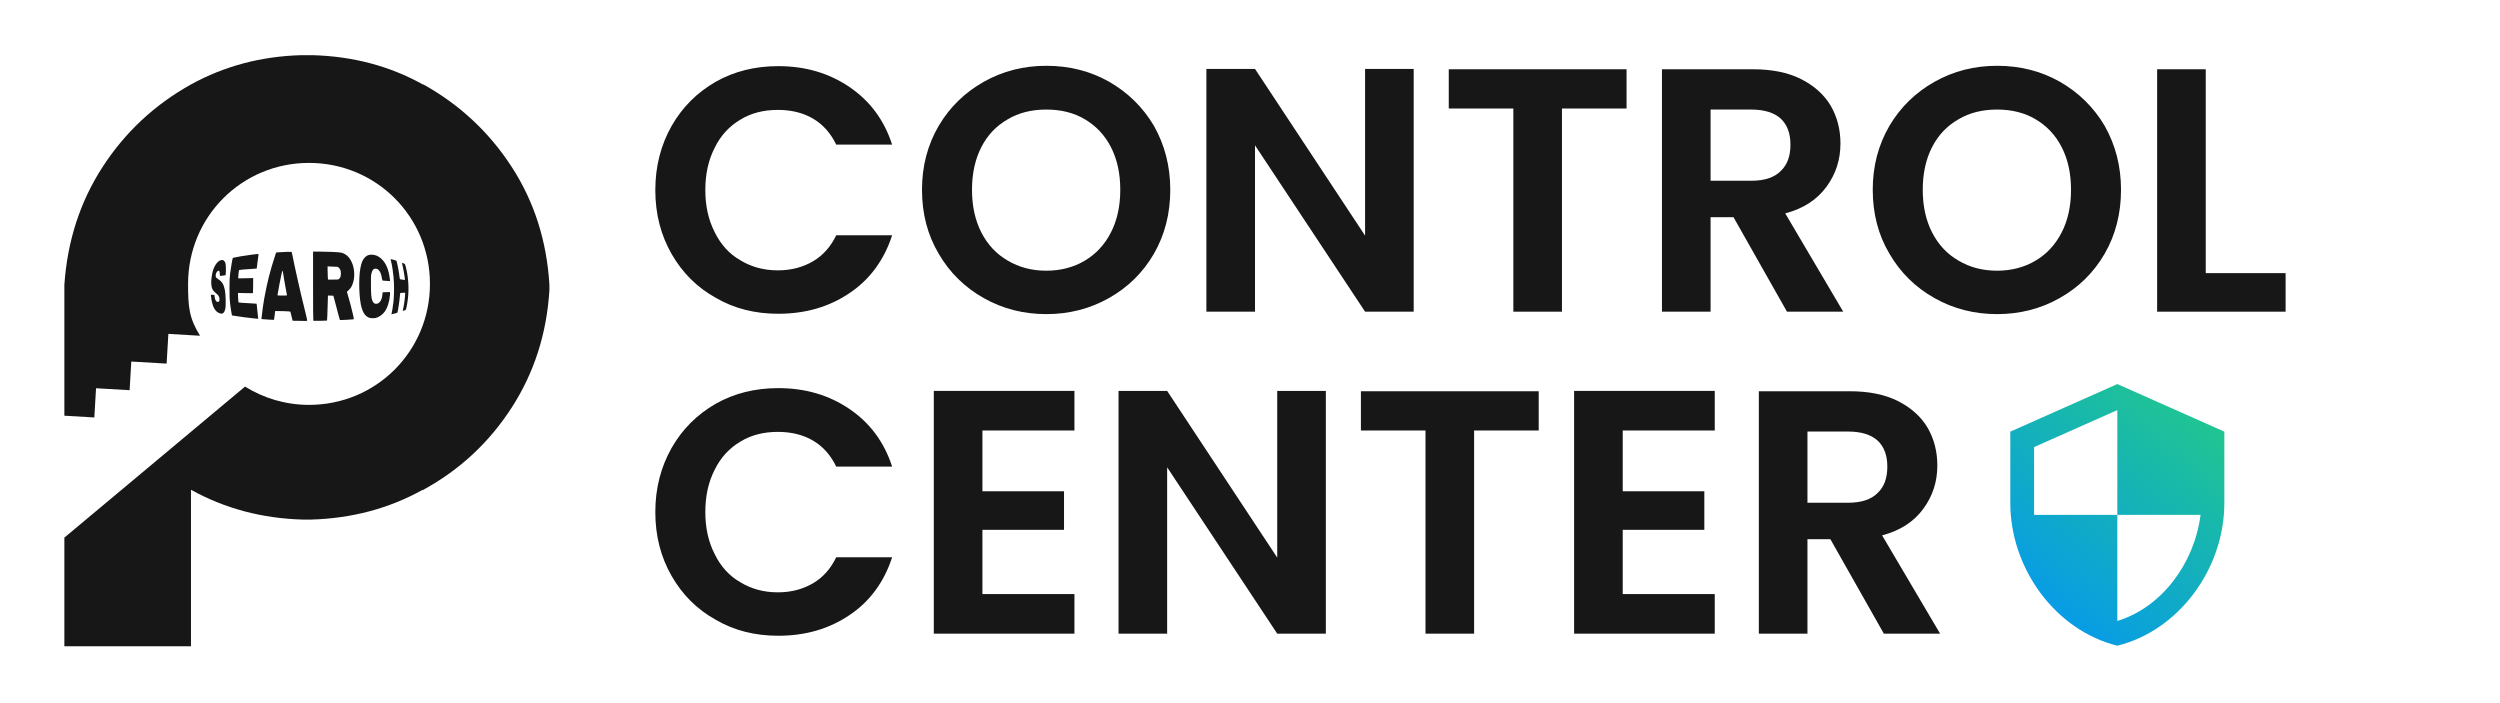
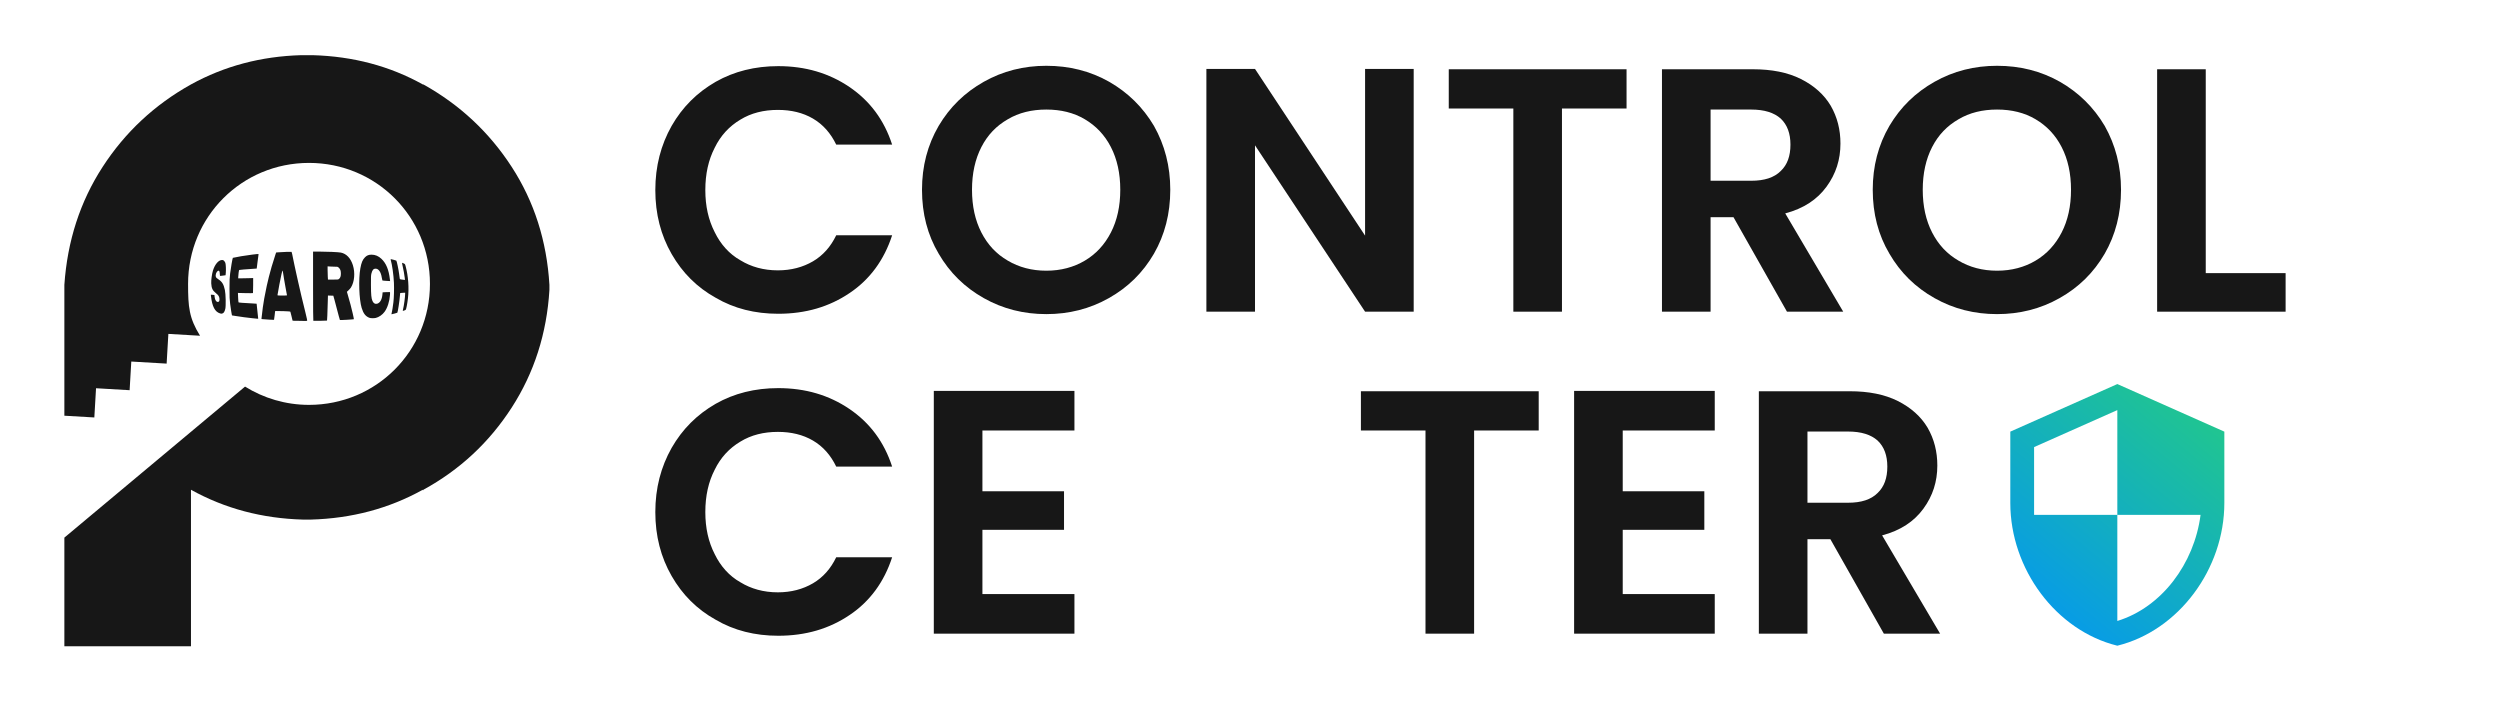
<svg xmlns="http://www.w3.org/2000/svg" width="100%" height="100%" viewBox="0 0 2027 570" version="1.1" xml:space="preserve" style="fill-rule:evenodd;clip-rule:evenodd;stroke-linejoin:round;stroke-miterlimit:2;">
  <g id="Artboard1" transform="matrix(1.084,0,0,1.645,0,0)">
-     <rect x="0" y="0" width="1869" height="346" style="fill:none;" />
    <g transform="matrix(1.93,0,0,1.272,481.106,-465.007)">
      <g transform="matrix(134.573,0,0,134.573,-0.019,486.344)">
        <path d="M0.035,-0.35C0.035,-0.419 0.051,-0.48 0.082,-0.535C0.113,-0.589 0.155,-0.631 0.209,-0.662C0.262,-0.692 0.322,-0.707 0.389,-0.707C0.467,-0.707 0.535,-0.687 0.594,-0.647C0.653,-0.607 0.694,-0.552 0.717,-0.481L0.556,-0.481C0.54,-0.514 0.518,-0.539 0.489,-0.556C0.46,-0.573 0.426,-0.581 0.388,-0.581C0.347,-0.581 0.311,-0.572 0.28,-0.553C0.248,-0.534 0.223,-0.507 0.206,-0.472C0.188,-0.437 0.179,-0.397 0.179,-0.35C0.179,-0.304 0.188,-0.264 0.206,-0.229C0.223,-0.194 0.248,-0.166 0.28,-0.148C0.311,-0.129 0.347,-0.119 0.388,-0.119C0.426,-0.119 0.46,-0.128 0.489,-0.145C0.518,-0.162 0.54,-0.187 0.556,-0.22L0.717,-0.22C0.694,-0.149 0.653,-0.093 0.595,-0.054C0.536,-0.014 0.468,0.006 0.389,0.006C0.322,0.006 0.262,-0.009 0.209,-0.04C0.155,-0.07 0.113,-0.112 0.082,-0.166C0.051,-0.22 0.035,-0.281 0.035,-0.35Z" style="fill:rgb(23,23,23);fill-rule:nonzero;" />
      </g>
      <g transform="matrix(134.573,0,0,134.573,103.333,486.344)">
        <path d="M0.393,0.007C0.328,0.007 0.268,-0.008 0.213,-0.039C0.158,-0.07 0.115,-0.112 0.083,-0.167C0.051,-0.221 0.035,-0.282 0.035,-0.351C0.035,-0.419 0.051,-0.48 0.083,-0.535C0.115,-0.589 0.158,-0.631 0.213,-0.662C0.268,-0.693 0.328,-0.708 0.393,-0.708C0.459,-0.708 0.519,-0.693 0.574,-0.662C0.628,-0.631 0.671,-0.589 0.703,-0.535C0.734,-0.48 0.75,-0.419 0.75,-0.351C0.75,-0.282 0.734,-0.221 0.703,-0.167C0.671,-0.112 0.628,-0.07 0.573,-0.039C0.518,-0.008 0.458,0.007 0.393,0.007ZM0.393,-0.118C0.435,-0.118 0.472,-0.128 0.504,-0.147C0.536,-0.166 0.561,-0.193 0.579,-0.228C0.597,-0.263 0.606,-0.304 0.606,-0.351C0.606,-0.398 0.597,-0.439 0.579,-0.474C0.561,-0.509 0.536,-0.535 0.504,-0.554C0.472,-0.573 0.435,-0.582 0.393,-0.582C0.351,-0.582 0.314,-0.573 0.282,-0.554C0.249,-0.535 0.224,-0.509 0.206,-0.474C0.188,-0.439 0.179,-0.398 0.179,-0.351C0.179,-0.304 0.188,-0.263 0.206,-0.228C0.224,-0.193 0.249,-0.166 0.282,-0.147C0.314,-0.128 0.351,-0.118 0.393,-0.118Z" style="fill:rgb(23,23,23);fill-rule:nonzero;" />
      </g>
      <g transform="matrix(134.573,0,0,134.573,208.972,486.344)">
        <path d="M0.666,-0L0.526,-0L0.209,-0.479L0.209,-0L0.069,-0L0.069,-0.699L0.209,-0.699L0.526,-0.219L0.526,-0.699L0.666,-0.699L0.666,-0Z" style="fill:rgb(23,23,23);fill-rule:nonzero;" />
      </g>
      <g transform="matrix(134.573,0,0,134.573,307.883,486.344)">
        <path d="M0.544,-0.698L0.544,-0.585L0.358,-0.585L0.358,-0L0.218,-0L0.218,-0.585L0.032,-0.585L0.032,-0.698L0.544,-0.698Z" style="fill:rgb(23,23,23);fill-rule:nonzero;" />
      </g>
      <g transform="matrix(134.573,0,0,134.573,385.531,486.344)">
        <path d="M0.429,-0L0.275,-0.272L0.209,-0.272L0.209,-0L0.069,-0L0.069,-0.698L0.331,-0.698C0.385,-0.698 0.431,-0.689 0.469,-0.67C0.507,-0.651 0.536,-0.625 0.555,-0.593C0.574,-0.56 0.583,-0.524 0.583,-0.484C0.583,-0.438 0.57,-0.397 0.543,-0.36C0.516,-0.323 0.477,-0.297 0.424,-0.283L0.591,-0L0.429,-0ZM0.209,-0.377L0.326,-0.377C0.364,-0.377 0.392,-0.386 0.411,-0.405C0.43,-0.423 0.439,-0.448 0.439,-0.481C0.439,-0.513 0.43,-0.538 0.411,-0.556C0.392,-0.573 0.364,-0.582 0.326,-0.582L0.209,-0.582L0.209,-0.377Z" style="fill:rgb(23,23,23);fill-rule:nonzero;" />
      </g>
      <g transform="matrix(134.573,0,0,134.573,471.792,486.344)">
        <path d="M0.393,0.007C0.328,0.007 0.268,-0.008 0.213,-0.039C0.158,-0.07 0.115,-0.112 0.083,-0.167C0.051,-0.221 0.035,-0.282 0.035,-0.351C0.035,-0.419 0.051,-0.48 0.083,-0.535C0.115,-0.589 0.158,-0.631 0.213,-0.662C0.268,-0.693 0.328,-0.708 0.393,-0.708C0.459,-0.708 0.519,-0.693 0.574,-0.662C0.628,-0.631 0.671,-0.589 0.703,-0.535C0.734,-0.48 0.75,-0.419 0.75,-0.351C0.75,-0.282 0.734,-0.221 0.703,-0.167C0.671,-0.112 0.628,-0.07 0.573,-0.039C0.518,-0.008 0.458,0.007 0.393,0.007ZM0.393,-0.118C0.435,-0.118 0.472,-0.128 0.504,-0.147C0.536,-0.166 0.561,-0.193 0.579,-0.228C0.597,-0.263 0.606,-0.304 0.606,-0.351C0.606,-0.398 0.597,-0.439 0.579,-0.474C0.561,-0.509 0.536,-0.535 0.504,-0.554C0.472,-0.573 0.435,-0.582 0.393,-0.582C0.351,-0.582 0.314,-0.573 0.282,-0.554C0.249,-0.535 0.224,-0.509 0.206,-0.474C0.188,-0.439 0.179,-0.398 0.179,-0.351C0.179,-0.304 0.188,-0.263 0.206,-0.228C0.224,-0.193 0.249,-0.166 0.282,-0.147C0.314,-0.128 0.351,-0.118 0.393,-0.118Z" style="fill:rgb(23,23,23);fill-rule:nonzero;" />
      </g>
      <g transform="matrix(134.573,0,0,134.573,577.432,486.344)">
        <path d="M0.209,-0.111L0.439,-0.111L0.439,-0L0.069,-0L0.069,-0.698L0.209,-0.698L0.209,-0.111Z" style="fill:rgb(23,23,23);fill-rule:nonzero;" />
      </g>
      <g transform="matrix(134.573,0,0,134.573,-0.019,611.109)">
        <path d="M0.035,-0.35C0.035,-0.419 0.051,-0.48 0.082,-0.535C0.113,-0.589 0.155,-0.631 0.209,-0.662C0.262,-0.692 0.322,-0.707 0.389,-0.707C0.467,-0.707 0.535,-0.687 0.594,-0.647C0.653,-0.607 0.694,-0.552 0.717,-0.481L0.556,-0.481C0.54,-0.514 0.518,-0.539 0.489,-0.556C0.46,-0.573 0.426,-0.581 0.388,-0.581C0.347,-0.581 0.311,-0.572 0.28,-0.553C0.248,-0.534 0.223,-0.507 0.206,-0.472C0.188,-0.437 0.179,-0.397 0.179,-0.35C0.179,-0.304 0.188,-0.264 0.206,-0.229C0.223,-0.194 0.248,-0.166 0.28,-0.148C0.311,-0.129 0.347,-0.119 0.388,-0.119C0.426,-0.119 0.46,-0.128 0.489,-0.145C0.518,-0.162 0.54,-0.187 0.556,-0.22L0.717,-0.22C0.694,-0.149 0.653,-0.093 0.595,-0.054C0.536,-0.014 0.468,0.006 0.389,0.006C0.322,0.006 0.262,-0.009 0.209,-0.04C0.155,-0.07 0.113,-0.112 0.082,-0.166C0.051,-0.22 0.035,-0.281 0.035,-0.35Z" style="fill:rgb(23,23,23);fill-rule:nonzero;" />
      </g>
      <g transform="matrix(134.573,0,0,134.573,103.333,611.109)">
        <path d="M0.209,-0.585L0.209,-0.41L0.444,-0.41L0.444,-0.299L0.209,-0.299L0.209,-0.114L0.474,-0.114L0.474,-0L0.069,-0L0.069,-0.699L0.474,-0.699L0.474,-0.585L0.209,-0.585Z" style="fill:rgb(23,23,23);fill-rule:nonzero;" />
      </g>
      <g transform="matrix(134.573,0,0,134.573,174.925,611.109)">
-         <path d="M0.666,-0L0.526,-0L0.209,-0.479L0.209,-0L0.069,-0L0.069,-0.699L0.209,-0.699L0.526,-0.219L0.526,-0.699L0.666,-0.699L0.666,-0Z" style="fill:rgb(23,23,23);fill-rule:nonzero;" />
-       </g>
+         </g>
      <g transform="matrix(134.573,0,0,134.573,273.836,611.109)">
        <path d="M0.544,-0.698L0.544,-0.585L0.358,-0.585L0.358,-0L0.218,-0L0.218,-0.585L0.032,-0.585L0.032,-0.698L0.544,-0.698Z" style="fill:rgb(23,23,23);fill-rule:nonzero;" />
      </g>
      <g transform="matrix(134.573,0,0,134.573,351.484,611.109)">
        <path d="M0.209,-0.585L0.209,-0.41L0.444,-0.41L0.444,-0.299L0.209,-0.299L0.209,-0.114L0.474,-0.114L0.474,-0L0.069,-0L0.069,-0.699L0.474,-0.699L0.474,-0.585L0.209,-0.585Z" style="fill:rgb(23,23,23);fill-rule:nonzero;" />
      </g>
      <g transform="matrix(134.573,0,0,134.573,423.077,611.109)">
        <path d="M0.429,-0L0.275,-0.272L0.209,-0.272L0.209,-0L0.069,-0L0.069,-0.698L0.331,-0.698C0.385,-0.698 0.431,-0.689 0.469,-0.67C0.507,-0.651 0.536,-0.625 0.555,-0.593C0.574,-0.56 0.583,-0.524 0.583,-0.484C0.583,-0.438 0.57,-0.397 0.543,-0.36C0.516,-0.323 0.477,-0.297 0.424,-0.283L0.591,-0L0.429,-0ZM0.209,-0.377L0.326,-0.377C0.364,-0.377 0.392,-0.386 0.411,-0.405C0.43,-0.423 0.439,-0.448 0.439,-0.481C0.439,-0.513 0.43,-0.538 0.411,-0.556C0.392,-0.573 0.364,-0.582 0.326,-0.582L0.209,-0.582L0.209,-0.377Z" style="fill:rgb(23,23,23);fill-rule:nonzero;" />
      </g>
    </g>
    <g transform="matrix(3.539,0,0,2.333,-1185.32,-1067.76)">
      <path d="M348.534,545.503L348.534,517.855C349.168,508.579 351.864,500.274 356.621,492.94C361.378,485.606 367.602,479.798 375.293,475.516C382.35,471.631 390.12,469.57 398.603,469.332L400.982,469.332C409.545,469.57 417.315,471.631 424.292,475.516L424.411,475.516C432.102,479.798 438.326,485.606 443.083,492.94C447.84,500.274 450.496,508.579 451.051,517.855L451.051,518.926C450.496,528.123 447.84,536.408 443.083,543.782C438.326,551.155 432.102,556.943 424.411,561.145C424.411,561.225 424.371,561.264 424.292,561.264L424.292,561.145C417.156,565.11 409.267,567.211 400.625,567.449L398.96,567.449C390.318,567.211 382.429,565.11 375.293,561.145L375.293,594.208L348.534,594.208L348.534,571.259L386.722,539.352C390.641,541.794 395.299,543.214 400.241,543.214C414.441,543.214 425.801,531.854 425.801,517.654C425.801,503.454 414.441,492.094 400.241,492.094C386.041,492.094 374.68,503.454 374.68,517.654C374.68,522.521 374.891,524.87 377.21,528.609L370.515,528.218L370.148,534.495L362.679,534.059L362.326,540.113L355.228,539.699L354.868,545.873L348.534,545.503ZM398.006,525.457L396.783,525.44L396.725,525.249C396.694,525.144 396.597,524.739 396.51,524.349C396.423,523.958 396.331,523.599 396.306,523.55C396.267,523.478 396.026,523.453 394.993,523.417C394.297,523.391 393.582,523.378 393.403,523.387L393.079,523.402L392.975,524.313C392.918,524.815 392.86,525.236 392.847,525.249C392.821,525.274 391.045,525.17 390.509,525.112L390.191,525.077L390.227,524.713C390.353,523.448 390.592,521.715 390.771,520.769C391.049,519.291 391.12,518.932 391.308,518.077C391.422,517.557 391.622,516.705 391.754,516.184C391.976,515.299 392.039,515.068 392.348,513.995C392.531,513.359 393.042,511.727 393.176,511.353L393.295,511.018L393.807,510.98C394.788,510.904 396.508,510.845 396.553,510.885C396.578,510.907 396.637,511.123 396.685,511.365C396.733,511.608 396.839,512.125 396.921,512.516C397.003,512.906 397.122,513.479 397.185,513.788C397.248,514.097 397.422,514.895 397.573,515.562C397.723,516.23 397.896,517.002 397.957,517.278C398.383,519.194 398.832,521.088 399.474,523.665C399.799,524.972 399.889,525.419 399.835,525.453C399.796,525.477 399.643,525.492 399.496,525.485C399.35,525.478 398.679,525.465 398.006,525.457ZM395.59,520.074C395.589,520.049 395.552,519.857 395.507,519.645C395.463,519.433 395.342,518.781 395.24,518.195C395.138,517.61 395.015,516.918 394.969,516.657C394.921,516.397 394.842,515.892 394.793,515.536C394.743,515.179 394.68,514.865 394.652,514.837C394.591,514.776 394.293,516.076 393.971,517.811C393.621,519.691 393.579,519.927 393.579,520.02C393.579,520.108 393.688,520.118 394.585,520.118C395.138,520.118 395.591,520.098 395.59,520.074ZM401.154,525.454C401.118,525.441 401.097,522.728 401.096,518.132L401.096,510.829L402.335,510.829C404.061,510.829 406.486,510.939 406.975,511.039C408.151,511.28 409.045,512.218 409.511,513.699C410.016,515.303 409.853,517.207 409.109,518.41C409.02,518.552 408.791,518.817 408.599,518.997L408.249,519.326L408.404,519.855C408.551,520.358 408.767,521.126 409.02,522.041C409.296,523.04 409.761,525.078 409.721,525.117C409.671,525.165 406.812,525.328 406.772,525.285C406.747,525.258 406.644,524.903 406.542,524.496C406.251,523.328 405.851,521.816 405.604,520.947L405.377,520.148L404.81,520.131L404.242,520.114L404.206,521.403C404.137,523.855 404.077,525.378 404.048,525.407C404.015,525.44 401.245,525.484 401.154,525.454ZM406.559,516.622C406.851,516.393 406.974,516.062 406.977,515.503C406.981,514.881 406.857,514.529 406.533,514.235C406.302,514.027 406.293,514.024 405.776,514.024C405.488,514.024 405.009,514.007 404.711,513.986L404.17,513.947L404.17,514.716C404.17,515.139 404.187,515.769 404.208,516.115L404.247,516.746L405.324,516.746C406.328,516.746 406.413,516.738 406.559,516.622ZM388.284,524.908C387.135,524.788 385.837,524.615 384.764,524.44C384.357,524.374 384.006,524.319 383.983,524.319C383.961,524.319 383.925,524.193 383.903,524.038C383.881,523.883 383.828,523.584 383.785,523.372C383.742,523.161 383.646,522.482 383.571,521.863C383.453,520.885 383.436,520.468 383.436,518.639C383.437,516.839 383.456,516.385 383.568,515.456C383.701,514.358 384.054,512.317 384.14,512.149C384.152,512.126 385.051,511.953 385.888,511.812C387.406,511.558 389.525,511.291 389.581,511.347C389.592,511.359 389.579,511.468 389.551,511.592C389.523,511.715 389.433,512.397 389.35,513.109C389.266,513.82 389.192,514.407 389.185,514.414C389.178,514.421 388.693,514.456 388.107,514.493C386.898,514.568 385.741,514.665 385.555,514.705C385.444,514.73 385.422,514.797 385.364,515.281C385.328,515.582 385.293,515.975 385.286,516.154L385.273,516.48L385.832,516.48C386.14,516.48 386.852,516.466 387.415,516.45L388.438,516.42L388.433,517.982C388.431,518.841 388.414,519.566 388.398,519.593C388.381,519.62 387.659,519.626 386.792,519.604L385.218,519.566L385.258,520.535C385.28,521.068 385.32,521.526 385.347,521.554C385.405,521.611 386.44,521.694 388.035,521.767C388.646,521.795 389.156,521.828 389.169,521.841C389.188,521.86 389.497,524.809 389.497,524.971C389.497,525.039 389.561,525.042 388.284,524.908ZM413.035,524.828C412.212,524.534 411.731,523.926 411.366,522.721C410.822,520.924 410.681,516.649 411.092,514.365C411.31,513.147 411.575,512.524 412.09,512.015C412.48,511.629 412.862,511.48 413.465,511.48C414.237,511.48 414.929,511.774 415.551,512.363C416.55,513.312 417.095,514.637 417.338,516.71L417.379,517.059L416.587,517.017C416.152,516.993 415.775,516.954 415.75,516.93C415.724,516.905 415.665,516.628 415.618,516.315C415.445,515.161 414.949,514.439 414.328,514.439C413.858,514.438 413.62,514.71 413.426,515.474C413.334,515.835 413.322,516.142 413.331,517.87C413.342,519.987 413.409,520.692 413.65,521.258C413.861,521.754 414.225,521.966 414.648,521.839C415.268,521.653 415.664,520.945 415.759,519.852L415.796,519.438L416.505,519.398C416.896,519.377 417.256,519.37 417.304,519.383C417.379,519.403 417.388,519.495 417.356,519.955C417.259,521.363 416.829,522.705 416.202,523.56C415.748,524.179 415.003,524.695 414.346,524.846C413.979,524.931 413.296,524.921 413.035,524.828ZM417.659,524.04C417.659,524.012 417.697,523.843 417.743,523.664C417.822,523.366 417.929,522.676 418.077,521.538C418.191,520.649 418.246,518.687 418.19,517.429C418.118,515.786 417.813,513.621 417.506,512.56C417.477,512.461 417.492,512.427 417.562,512.427C417.649,512.427 418.673,512.708 418.698,512.739C418.797,512.858 419.17,514.641 419.284,515.533C419.333,515.923 419.389,516.341 419.408,516.46C419.446,516.698 419.412,516.685 420.197,516.78L420.516,516.818L420.473,516.382C420.418,515.821 420.181,514.51 420.002,513.773C419.917,513.425 419.886,513.196 419.923,513.196C419.957,513.196 420.109,513.256 420.261,513.329C420.532,513.46 420.539,513.471 420.665,513.936C421.225,516.004 421.403,518.496 421.15,520.71C421.013,521.899 420.781,523.07 420.666,523.144C420.533,523.229 420.084,523.39 420.056,523.363C420.042,523.349 420.068,523.192 420.114,523.015C420.306,522.272 420.558,520.416 420.558,519.748L420.558,519.526L420.248,519.527C420.077,519.527 419.839,519.544 419.719,519.564L419.502,519.6L419.466,520.051C419.37,521.289 419.014,523.622 418.904,523.744C418.881,523.769 418.638,523.844 418.364,523.909C418.09,523.973 417.819,524.041 417.763,524.058C417.706,524.076 417.659,524.067 417.659,524.04ZM381.411,523.879C380.358,523.55 379.771,522.428 379.528,520.281L379.49,519.941L379.657,519.941C379.749,519.942 379.92,519.958 380.039,519.977L380.254,520.013L380.293,520.414C380.361,521.11 380.691,521.549 381.073,521.453C381.273,521.403 381.351,521.166 381.308,520.742C381.263,520.291 381.101,520.046 380.561,519.61C379.849,519.034 379.637,518.591 379.575,517.545C379.537,516.907 379.72,515.537 379.935,514.847C380.359,513.487 381.127,512.604 381.884,512.604C382.072,512.604 382.154,512.643 382.303,512.802C382.406,512.911 382.524,513.104 382.565,513.231C382.665,513.544 382.712,514.644 382.653,515.295L382.604,515.827L382.102,515.897C381.825,515.935 381.555,515.969 381.501,515.972C381.42,515.976 381.401,515.897 381.383,515.505C381.367,515.154 381.335,515.007 381.257,514.929C381.161,514.834 381.138,514.832 380.992,514.914C380.631,515.117 380.418,515.743 380.561,516.179C380.615,516.341 380.734,516.454 381.125,516.714C381.893,517.225 382.201,517.743 382.464,518.965C382.642,519.792 382.696,522.298 382.549,522.927C382.412,523.511 382.215,523.825 381.938,523.902C381.679,523.974 381.721,523.976 381.411,523.879Z" style="fill:rgb(23,23,23);" />
    </g>
    <g transform="matrix(8.894,0,0,5.862,1476.97,183.433)">
      <path d="M12,12L19,12C18.47,16.11 15.72,19.78 12,20.92L12,12ZM12,12L5,12L5,6.3L12,3.19M12,1L3,5L3,11C3,16.55 6.84,21.73 12,23C17.16,21.73 21,16.55 21,11L21,5L12,1Z" style="fill:url(#_Linear1);fill-rule:nonzero;" />
    </g>
  </g>
  <defs>
    <linearGradient id="_Linear1" x1="0" y1="0" x2="1" y2="0" gradientUnits="userSpaceOnUse" gradientTransform="matrix(-18,22,-26.889,-22,21,1)">
      <stop offset="0" style="stop-color:rgb(36,203,132);stop-opacity:1" />
      <stop offset="1" style="stop-color:rgb(2,147,248);stop-opacity:1" />
    </linearGradient>
  </defs>
</svg>